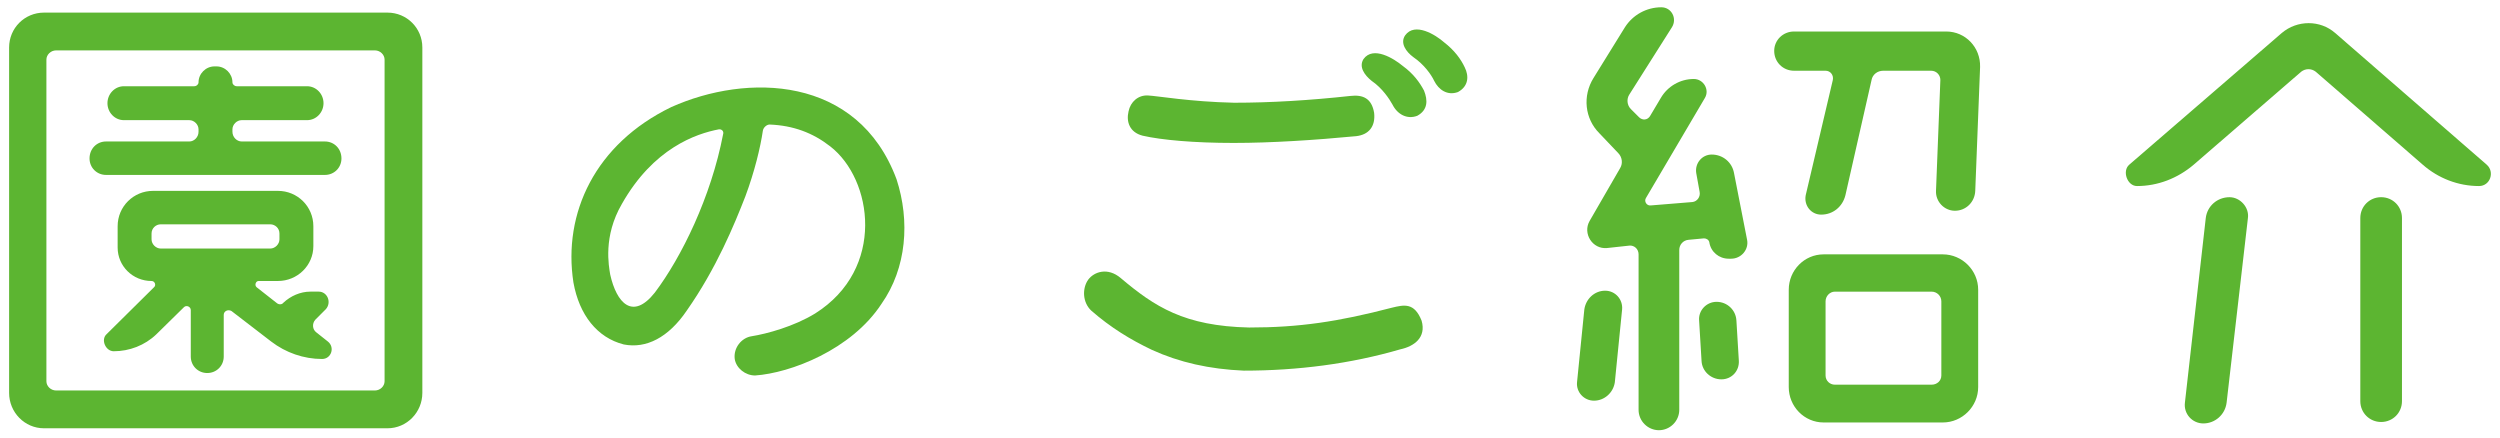
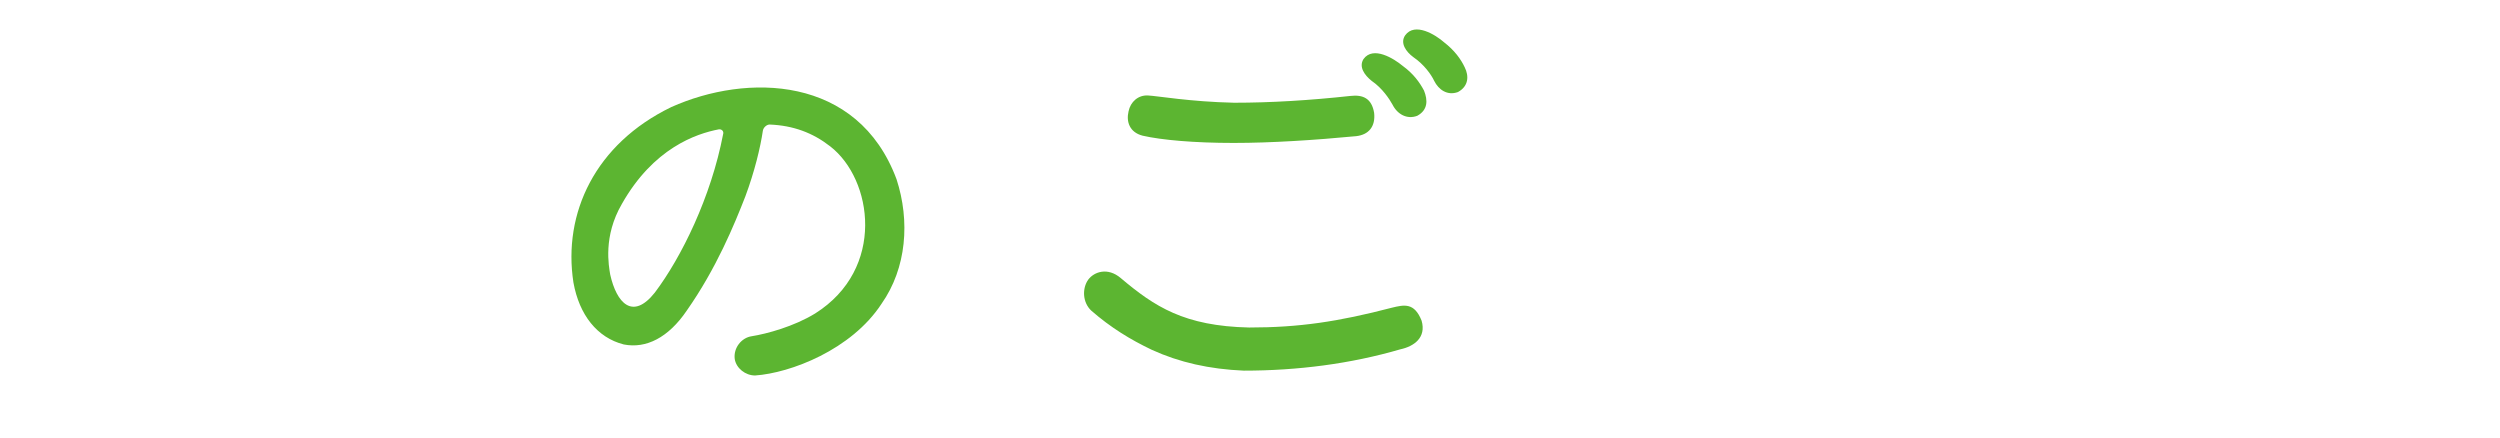
<svg xmlns="http://www.w3.org/2000/svg" version="1.1" id="レイヤー_1" x="0px" y="0px" width="160px" height="28px" viewBox="0 0 160 28" enable-background="new 0 0 160 28" xml:space="preserve">
  <g id="XMLID_5278_">
    <g>
-       <path id="XMLID_196_" fill="#5CB531" d="M0.583,3.039c0-1.24,0.992-2.232,2.232-2.232h21.983c1.24,0,2.232,0.992,2.232,2.232    v22.107c0,1.24-0.992,2.264-2.232,2.264H2.815c-1.24,0-2.232-1.023-2.232-2.264C0.583,25.146,0.583,3.039,0.583,3.039z     M23.993,24.991c0.341,0,0.62-0.278,0.62-0.589V3.814c0-0.31-0.279-0.589-0.62-0.589H3.59c-0.341,0-0.62,0.279-0.62,0.589v20.588    c0,0.311,0.279,0.589,0.62,0.589H23.993z M20.799,9.055c0.589,0,1.054,0.465,1.054,1.085c0,0.589-0.465,1.055-1.054,1.055H6.784    c-0.589,0-1.054-0.466-1.054-1.055c0-0.62,0.465-1.085,1.054-1.085h5.333c0.31,0,0.589-0.279,0.589-0.62V8.279    c0-0.31-0.279-0.589-0.589-0.589H7.931c-0.589,0-1.054-0.496-1.054-1.085c0-0.59,0.465-1.086,1.054-1.086h4.496    c0.155,0,0.279-0.124,0.279-0.248c0-0.558,0.465-1.022,1.023-1.022h0.124c0.558,0,1.023,0.465,1.023,1.022    c0,0.124,0.124,0.248,0.279,0.248h4.496c0.589,0,1.054,0.496,1.054,1.086c0,0.589-0.465,1.085-1.054,1.085h-4.186    c-0.31,0-0.589,0.279-0.589,0.589v0.155c0,0.341,0.279,0.62,0.589,0.62h5.334V9.055z M12.21,19.845    c0-0.217-0.279-0.341-0.435-0.187l-1.767,1.736C9.265,22.108,8.273,22.48,7.28,22.48c-0.527,0-0.837-0.744-0.465-1.086    l3.039-3.007c0.155-0.124,0.062-0.403-0.155-0.403c-1.209,0-2.17-0.961-2.17-2.14V14.48c0-1.271,1.023-2.264,2.263-2.264h8    c1.24,0,2.263,0.992,2.263,2.264v1.271c0,1.24-1.023,2.232-2.263,2.232h-1.24c-0.187,0-0.279,0.279-0.124,0.403l1.302,1.022    c0.124,0.094,0.311,0.094,0.403-0.03c0.465-0.435,1.085-0.714,1.736-0.714h0.527c0.558,0,0.837,0.683,0.465,1.116l-0.682,0.683    c-0.217,0.248-0.186,0.62,0.062,0.806l0.744,0.59c0.465,0.372,0.217,1.116-0.372,1.116c-1.178,0-2.325-0.403-3.256-1.116    l-2.542-1.954c-0.217-0.124-0.496,0-0.496,0.248v2.667c0,0.589-0.465,1.054-1.055,1.054c-0.589,0-1.054-0.465-1.054-1.054V19.845z     M10.288,14.356c-0.31,0-0.589,0.248-0.589,0.589v0.372c0,0.311,0.279,0.59,0.589,0.59h7.008c0.31,0,0.589-0.279,0.589-0.59    v-0.372c0-0.341-0.279-0.589-0.589-0.589H10.288z" />
      <path id="XMLID_193_" fill="#5CB531" d="M42.961,6.854c4.837-2.171,11.938-2.047,14.418,4.619    c0.868,2.667,0.651,5.675-0.961,7.969c-1.923,2.945-5.829,4.434-8.093,4.589c-0.62,0-1.209-0.465-1.302-1.054    c-0.093-0.714,0.434-1.364,1.085-1.458c0.961-0.154,2.697-0.62,4.062-1.457c4.527-2.853,3.689-8.589,0.961-10.697    c-1.116-0.868-2.356-1.333-3.875-1.395c-0.186,0-0.403,0.186-0.434,0.402c-0.155,1.055-0.527,2.604-1.116,4.187    c-0.713,1.829-1.86,4.619-3.752,7.317c-1.178,1.736-2.604,2.449-4.03,2.17c-1.706-0.434-2.853-1.892-3.225-3.969    C36.016,13.644,38.094,9.21,42.961,6.854z M46.279,8.59C46.341,8.403,46.186,8.248,46,8.279c-1.458,0.279-4.186,1.209-6.201,4.775    c-1.209,2.077-0.837,3.969-0.744,4.526c0.403,1.799,1.426,2.945,2.853,1.147C43.613,16.465,45.504,12.62,46.279,8.59z" />
      <path id="XMLID_188_" fill="#5CB531" d="M71.729,17.798c2.17,1.83,4.062,3.07,8.216,3.163c3.194,0,5.705-0.372,9.147-1.271    c0.774-0.186,1.426-0.341,1.892,0.837c0.31,1.086-0.496,1.644-1.365,1.83c-3.193,0.93-6.572,1.364-10.015,1.364    c-2.201-0.094-4.124-0.527-5.891-1.334c-1.364-0.65-2.636-1.426-3.876-2.511c-0.558-0.527-0.589-1.427-0.186-1.984    C70.023,17.396,70.892,17.085,71.729,17.798z M87.945,7.226c0.093,0.868-0.341,1.395-1.147,1.488    c-2.604,0.248-5.426,0.434-7.844,0.434c-2.511,0-4.62-0.186-5.829-0.465c-0.837-0.217-1.054-0.899-0.899-1.551    c0.124-0.62,0.62-1.054,1.24-1.022c0.62,0.03,2.697,0.402,5.519,0.465c2.356,0,4.868-0.155,7.441-0.435    C87.232,6.047,87.79,6.295,87.945,7.226z M89.774,4.218c0.683,0.496,1.085,1.054,1.364,1.581c0.248,0.62,0.248,1.24-0.434,1.612    c-0.651,0.248-1.271-0.093-1.582-0.713c-0.186-0.341-0.65-1.055-1.333-1.52c-0.465-0.372-0.837-0.899-0.526-1.396    C87.882,2.915,89.216,3.753,89.774,4.218z M92.41,2.698c0.682,0.527,1.085,1.085,1.333,1.612c0.279,0.559,0.248,1.209-0.434,1.581    c-0.683,0.248-1.24-0.154-1.52-0.713c-0.187-0.403-0.651-1.054-1.333-1.52c-0.465-0.341-0.868-0.898-0.527-1.395    C90.549,1.396,91.882,2.233,92.41,2.698z" />
-       <path id="XMLID_181_" fill="#5CB531" d="M102.015,25.643c-0.65,0-1.146-0.558-1.085-1.178l0.466-4.651    c0.093-0.682,0.65-1.209,1.333-1.209c0.651,0,1.147,0.558,1.085,1.209l-0.465,4.651C103.255,25.115,102.698,25.643,102.015,25.643    z M108.558,11.07c-0.094-0.62,0.372-1.179,0.992-1.179c0.713,0,1.302,0.496,1.426,1.179l0.838,4.278    c0.123,0.62-0.373,1.209-1.023,1.209h-0.155c-0.62,0-1.147-0.434-1.24-1.054c-0.031-0.155-0.187-0.248-0.341-0.248l-0.992,0.093    c-0.342,0.031-0.59,0.311-0.59,0.651V26.23c0,0.714-0.589,1.303-1.302,1.303s-1.302-0.589-1.302-1.303v-9.952    c0-0.342-0.279-0.59-0.59-0.559l-1.426,0.155c-0.931,0.093-1.582-0.931-1.116-1.736l1.953-3.38    c0.187-0.31,0.124-0.713-0.124-0.961l-1.209-1.271c-0.931-0.93-1.086-2.388-0.372-3.534L104,1.737    c0.496-0.775,1.365-1.271,2.326-1.271c0.65,0,1.023,0.713,0.682,1.271l-2.729,4.31c-0.186,0.279-0.154,0.683,0.094,0.931    l0.526,0.526c0.218,0.218,0.559,0.187,0.714-0.093l0.682-1.147c0.434-0.744,1.24-1.209,2.108-1.209    c0.62,0,1.023,0.683,0.713,1.209l-3.782,6.419c-0.124,0.217,0.062,0.496,0.31,0.465l2.667-0.217    c0.31-0.031,0.527-0.342,0.465-0.651L108.558,11.07z M108.744,20.526c-0.062-0.65,0.465-1.209,1.116-1.209    c0.683,0,1.24,0.527,1.271,1.209l0.155,2.574c0.031,0.65-0.465,1.178-1.116,1.178c-0.683,0-1.24-0.527-1.271-1.178L108.744,20.526    z M116.557,13.736c-0.651,0-1.116-0.589-0.992-1.24l1.736-7.379c0.062-0.311-0.155-0.59-0.465-0.59h-2.016    c-0.713,0-1.271-0.558-1.271-1.271c0-0.683,0.558-1.24,1.271-1.24h9.736c1.24,0,2.201,1.022,2.17,2.263l-0.31,7.938    c-0.031,0.714-0.59,1.271-1.303,1.271c-0.682,0-1.24-0.589-1.209-1.271l0.279-7.1c0-0.311-0.248-0.59-0.59-0.59h-3.069    c-0.372,0-0.682,0.248-0.744,0.59l-1.674,7.379C117.921,13.24,117.301,13.736,116.557,13.736z M116.712,27.038    c-1.24,0-2.232-1.023-2.232-2.264v-6.232c0-1.24,0.992-2.263,2.232-2.263h7.627c1.24,0,2.264,1.022,2.264,2.263v6.232    c0,1.24-1.023,2.264-2.264,2.264H116.712z M117.425,18.666c-0.31,0-0.589,0.279-0.589,0.62v4.744c0,0.341,0.279,0.589,0.589,0.589    h6.201c0.342,0,0.62-0.248,0.62-0.589v-4.744c0-0.341-0.278-0.62-0.62-0.62H117.425z" />
-       <path id="XMLID_177_" fill="#5CB531" d="M146.037,2.109c0.992-0.837,2.45-0.837,3.411,0l9.705,8.434    c0.526,0.465,0.217,1.364-0.496,1.364c-1.333,0-2.604-0.496-3.597-1.364l-6.853-5.953c-0.279-0.217-0.651-0.217-0.931,0    l-6.883,5.953c-1.023,0.868-2.295,1.364-3.628,1.364c-0.62,0-0.961-0.961-0.496-1.364L146.037,2.109z M141.014,27.1    c-0.713,0-1.271-0.62-1.179-1.333l1.334-11.813c0.093-0.774,0.744-1.333,1.52-1.333c0.682,0,1.271,0.651,1.178,1.333    l-1.364,11.813C142.41,26.542,141.758,27.1,141.014,27.1z M152.393,27.007c-0.744,0-1.333-0.589-1.333-1.333V13.953    c0-0.744,0.589-1.333,1.333-1.333s1.333,0.589,1.333,1.333v11.721C153.726,26.418,153.137,27.007,152.393,27.007z" />
    </g>
  </g>
</svg>